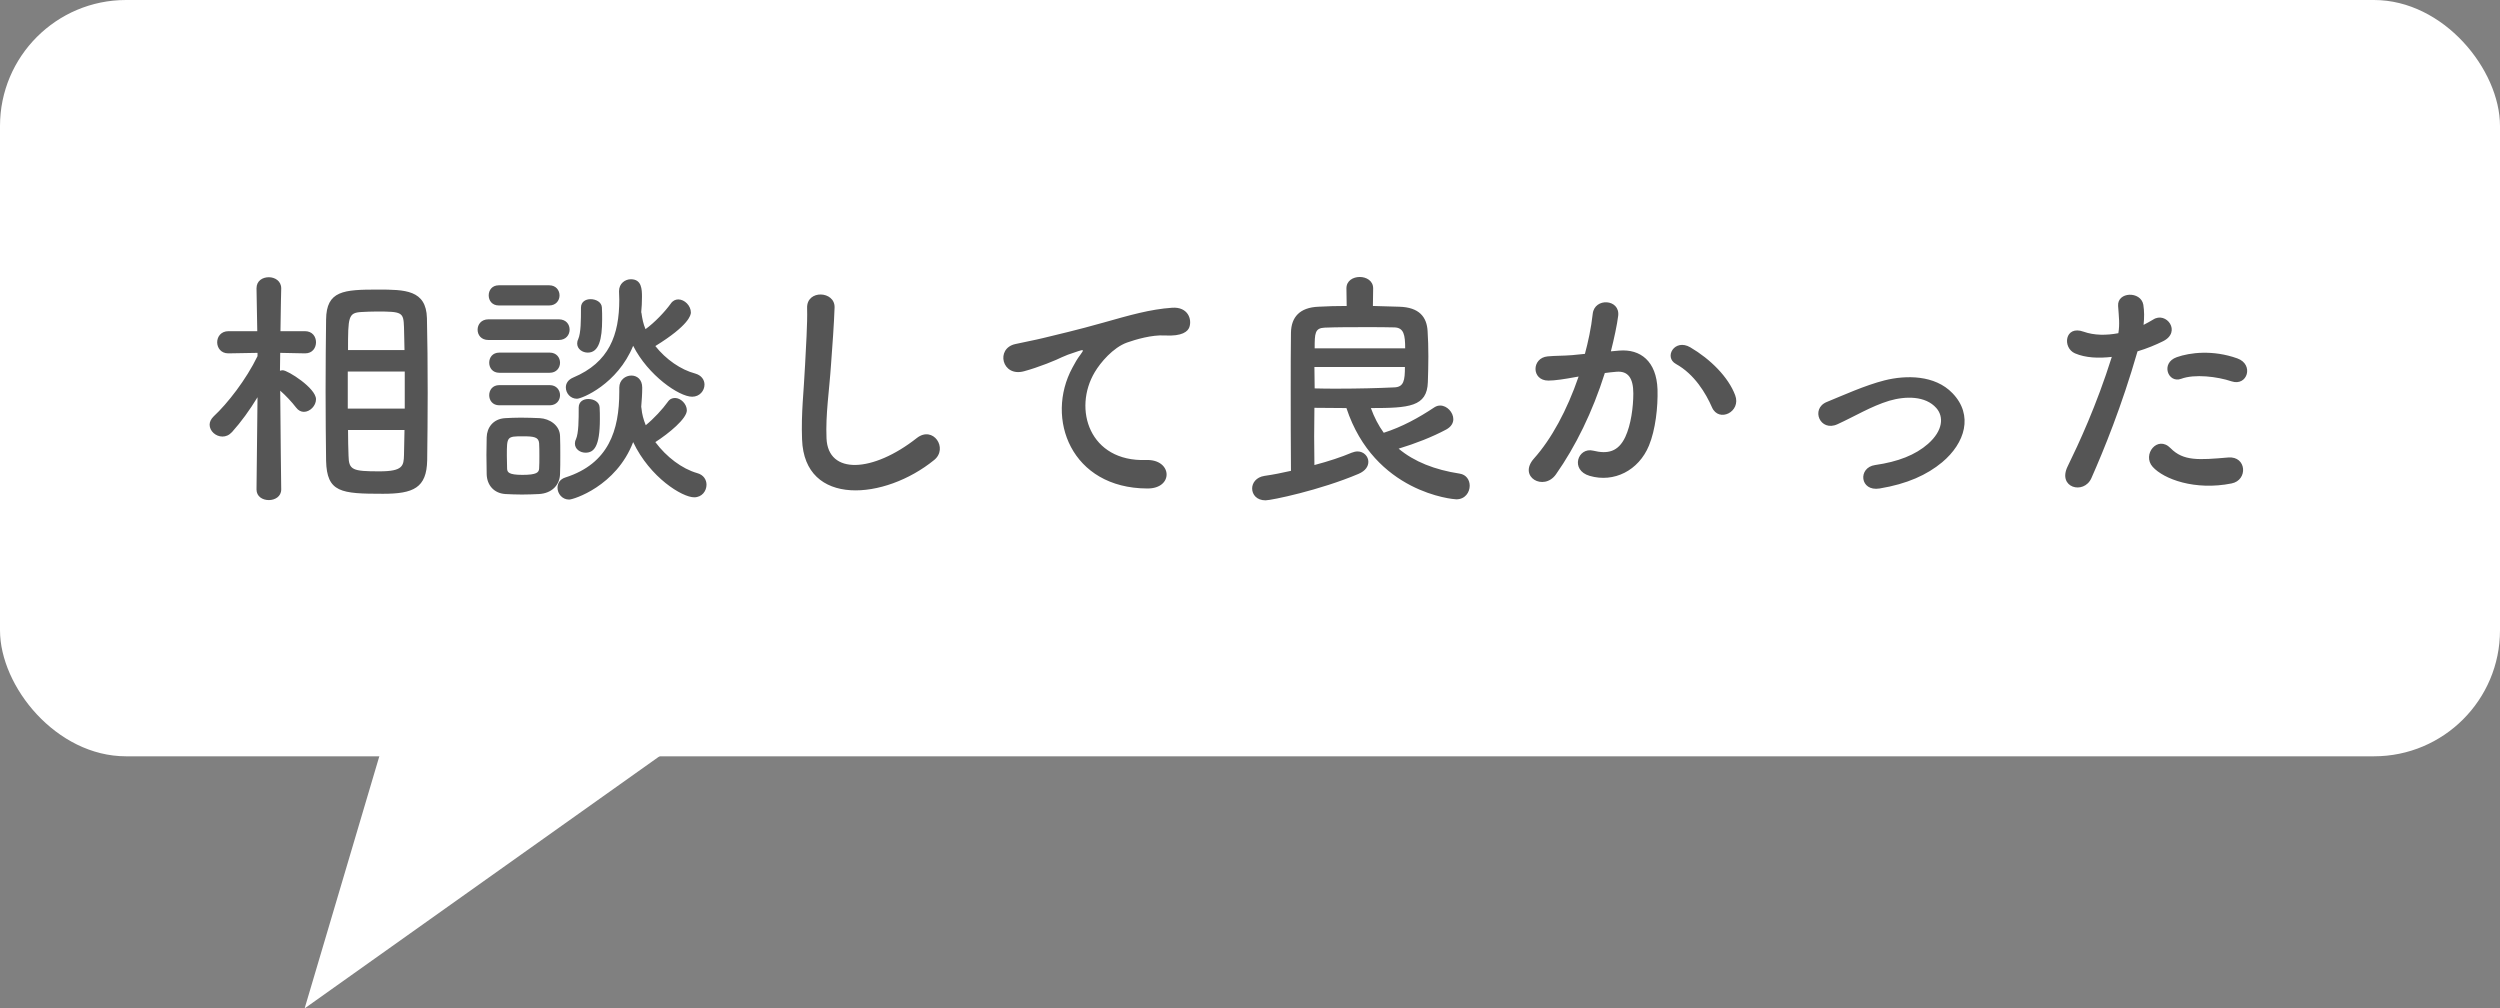
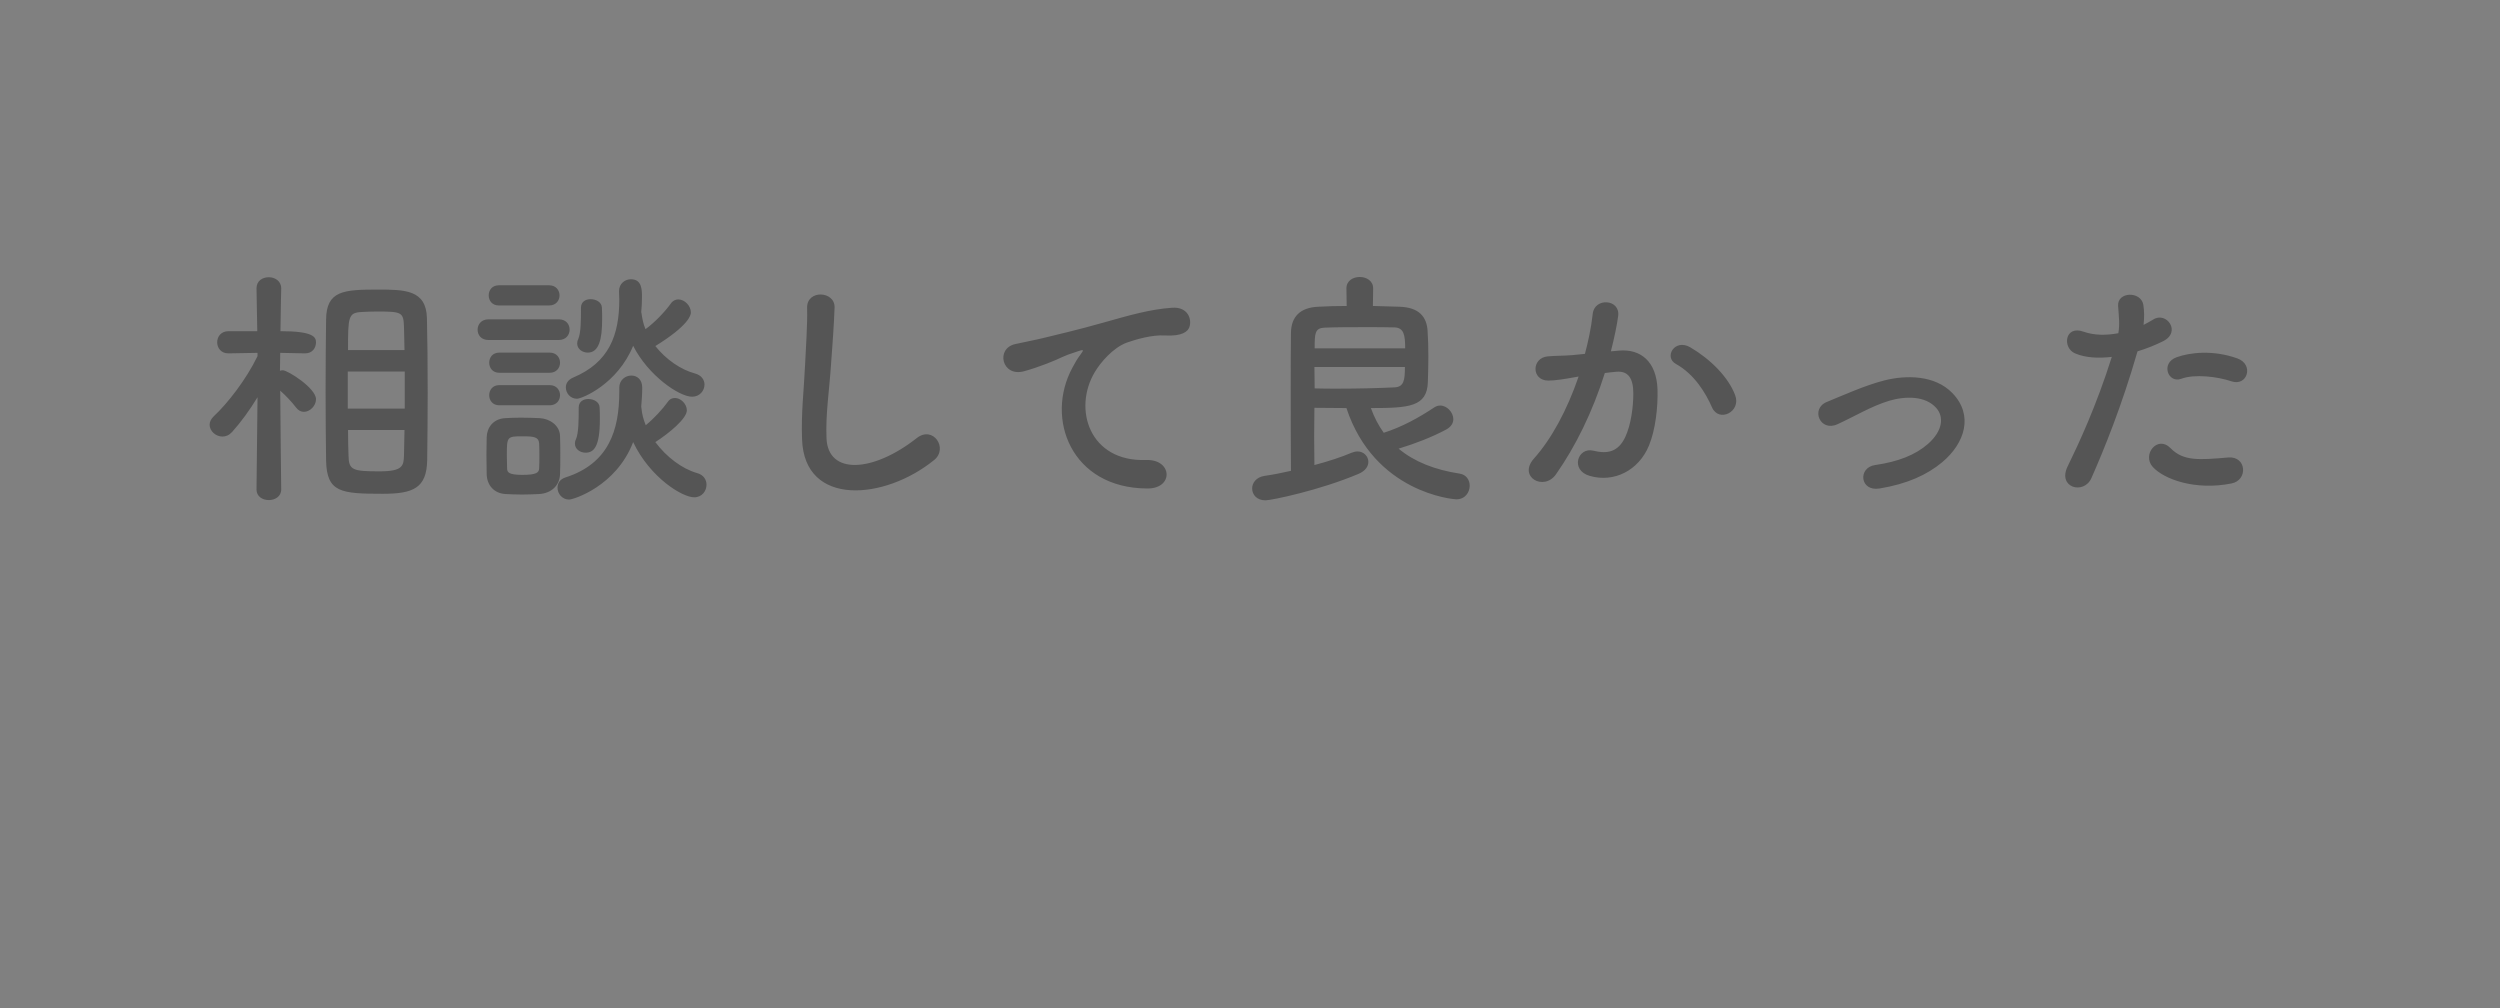
<svg xmlns="http://www.w3.org/2000/svg" width="119" height="48" viewBox="0 0 119 48" fill="none">
  <rect x="0" y="0" width="119" height="48" fill="#808080" stroke="none" />
-   <rect width="119" height="36" rx="6" fill="white" />
-   <path d="M14.5 48L18.5 34.5H33.5L14.5 48Z" fill="white" />
-   <path d="M15.522 21.932C15.51 20.996 15.498 19.796 15.498 18.596C15.498 17.384 15.51 16.172 15.522 15.212C15.534 13.832 16.362 13.784 17.982 13.784C19.278 13.784 20.286 13.796 20.322 15.14C20.346 16.148 20.358 17.42 20.358 18.704C20.358 19.82 20.346 20.936 20.334 21.908C20.31 23.228 19.674 23.504 18.234 23.504C16.23 23.504 15.558 23.444 15.522 21.932ZM13.386 23.288V23.3C13.386 23.636 13.086 23.804 12.798 23.804C12.498 23.804 12.21 23.636 12.21 23.3V23.288L12.258 18.908C11.886 19.52 11.478 20.084 11.046 20.564C10.902 20.72 10.746 20.78 10.59 20.78C10.266 20.78 9.978 20.516 9.978 20.216C9.978 20.084 10.038 19.952 10.17 19.82C10.83 19.208 11.718 18.068 12.258 16.952V16.796L10.878 16.82H10.866C10.518 16.82 10.338 16.556 10.338 16.292C10.338 16.028 10.518 15.764 10.878 15.764H12.246L12.21 13.736V13.724C12.21 13.364 12.498 13.196 12.798 13.196C13.086 13.196 13.386 13.376 13.386 13.724V13.736C13.386 13.736 13.362 14.684 13.35 15.764H14.514C14.874 15.764 15.042 16.028 15.042 16.292C15.042 16.556 14.874 16.82 14.526 16.82H14.514L13.338 16.796C13.338 17.096 13.326 17.384 13.326 17.648C13.374 17.636 13.41 17.624 13.458 17.624C13.698 17.624 15.042 18.476 15.042 19.004C15.042 19.316 14.754 19.604 14.466 19.604C14.334 19.604 14.202 19.544 14.094 19.4C13.902 19.148 13.602 18.824 13.338 18.596C13.35 20.468 13.386 23.288 13.386 23.288ZM16.566 16.664H19.254C19.242 16.268 19.242 15.896 19.23 15.572C19.206 14.864 19.146 14.828 17.934 14.828C17.682 14.828 17.43 14.84 17.202 14.852C16.578 14.888 16.566 15.08 16.566 16.664ZM19.266 19.448V17.684H16.554V19.448H19.266ZM19.254 20.468H16.566C16.566 20.912 16.578 21.332 16.59 21.692C16.602 22.376 16.782 22.436 18.066 22.436C19.182 22.436 19.218 22.172 19.23 21.656C19.242 21.296 19.242 20.888 19.254 20.468ZM30.522 14.864L30.534 14.9C30.57 15.164 30.618 15.416 30.726 15.668C31.158 15.356 31.65 14.84 31.926 14.456C32.022 14.312 32.154 14.252 32.286 14.252C32.586 14.252 32.886 14.552 32.886 14.876C32.886 14.996 32.79 15.488 31.194 16.472C31.698 17.108 32.406 17.6 33.09 17.78C33.39 17.864 33.534 18.08 33.534 18.308C33.534 18.596 33.306 18.884 32.946 18.884C32.322 18.884 30.846 17.864 30.138 16.46C29.394 18.284 27.702 18.98 27.462 18.98C27.15 18.98 26.934 18.716 26.934 18.44C26.934 18.26 27.03 18.08 27.282 17.972C28.998 17.252 29.478 15.944 29.478 14.264C29.478 14.144 29.466 14.012 29.466 13.88C29.466 13.868 29.466 13.868 29.466 13.856C29.466 13.496 29.754 13.292 30.03 13.292C30.546 13.292 30.558 13.772 30.558 14.132C30.558 14.384 30.546 14.624 30.522 14.864ZM27.978 16.784C27.726 16.784 27.474 16.616 27.474 16.352C27.474 16.292 27.486 16.22 27.522 16.148C27.654 15.848 27.654 15.224 27.654 14.648C27.654 14.36 27.882 14.24 28.11 14.24C28.374 14.24 28.638 14.384 28.65 14.636C28.662 14.816 28.662 15.008 28.662 15.2C28.662 16.16 28.506 16.784 27.978 16.784ZM26.142 14.54H23.742C23.418 14.54 23.262 14.3 23.262 14.06C23.262 13.82 23.418 13.58 23.742 13.58H26.142C26.466 13.58 26.634 13.82 26.634 14.06C26.634 14.3 26.466 14.54 26.142 14.54ZM29.478 18.464V18.452C29.478 18.08 29.778 17.876 30.054 17.876C30.318 17.876 30.57 18.056 30.57 18.452C30.57 18.764 30.546 19.064 30.522 19.364C30.522 19.388 30.534 19.412 30.534 19.436C30.558 19.712 30.63 19.976 30.738 20.24C31.122 19.928 31.542 19.472 31.782 19.136C31.878 18.992 31.998 18.944 32.13 18.944C32.406 18.944 32.694 19.232 32.694 19.532C32.694 19.928 31.83 20.636 31.194 21.044C31.722 21.752 32.466 22.316 33.186 22.52C33.498 22.604 33.63 22.844 33.63 23.072C33.63 23.372 33.414 23.672 33.042 23.672C32.478 23.672 30.942 22.736 30.138 21.044C29.334 23.144 27.294 23.78 27.09 23.78C26.754 23.78 26.538 23.492 26.538 23.216C26.538 23.012 26.646 22.808 26.922 22.724C28.974 22.064 29.478 20.48 29.478 18.656C29.478 18.596 29.478 18.524 29.478 18.464ZM26.598 16.184H23.25C22.902 16.184 22.734 15.944 22.734 15.692C22.734 15.452 22.902 15.2 23.25 15.2H26.598C26.946 15.2 27.114 15.44 27.114 15.692C27.114 15.932 26.946 16.184 26.598 16.184ZM26.166 17.744H23.766C23.442 17.744 23.286 17.504 23.286 17.264C23.286 17.024 23.442 16.784 23.766 16.784H26.166C26.49 16.784 26.658 17.024 26.658 17.264C26.658 17.504 26.49 17.744 26.166 17.744ZM27.87 21.548C27.618 21.548 27.366 21.38 27.366 21.116C27.366 21.056 27.378 20.984 27.414 20.912C27.546 20.612 27.546 19.976 27.546 19.4C27.546 19.112 27.774 18.992 28.002 18.992C28.266 18.992 28.53 19.136 28.542 19.388C28.554 19.568 28.554 19.76 28.554 19.952C28.554 21.272 28.266 21.548 27.87 21.548ZM26.166 19.292H23.766C23.442 19.292 23.286 19.052 23.286 18.812C23.286 18.572 23.442 18.332 23.766 18.332H26.166C26.49 18.332 26.658 18.572 26.658 18.812C26.658 19.052 26.49 19.292 26.166 19.292ZM26.658 22.556C26.646 23.096 26.262 23.48 25.662 23.516C25.41 23.528 25.122 23.54 24.846 23.54C24.57 23.54 24.294 23.528 24.054 23.516C23.514 23.48 23.178 23.096 23.166 22.568C23.166 22.256 23.154 21.956 23.154 21.656C23.154 21.368 23.166 21.08 23.166 20.816C23.178 20.36 23.466 19.94 24.042 19.904C24.27 19.892 24.522 19.88 24.786 19.88C25.098 19.88 25.422 19.892 25.698 19.904C26.154 19.928 26.646 20.24 26.658 20.756C26.67 21.032 26.67 21.356 26.67 21.668C26.67 21.98 26.67 22.292 26.658 22.556ZM25.662 22.304C25.674 22.136 25.674 21.92 25.674 21.704C25.674 21.488 25.674 21.26 25.662 21.092C25.638 20.804 25.41 20.768 24.894 20.768C24.126 20.768 24.126 20.78 24.126 21.692C24.126 21.908 24.138 22.136 24.138 22.316C24.15 22.472 24.198 22.604 24.87 22.604C25.554 22.604 25.65 22.484 25.662 22.304ZM44.466 21.896C42.126 23.804 38.286 24.152 38.178 20.912C38.13 19.652 38.262 18.632 38.322 17.36C38.358 16.58 38.442 15.404 38.418 14.66C38.394 13.772 39.75 13.844 39.726 14.636C39.702 15.392 39.618 16.532 39.558 17.336C39.474 18.608 39.294 19.7 39.342 20.864C39.414 22.616 41.55 22.496 43.638 20.852C44.418 20.24 45.15 21.344 44.466 21.896ZM54.61 23.252C50.986 23.24 49.738 19.916 51.046 17.504C51.166 17.276 51.274 17.084 51.43 16.88C51.622 16.628 51.562 16.64 51.334 16.712C50.434 17 50.638 17 49.822 17.312C49.438 17.456 49.102 17.576 48.742 17.672C47.686 17.96 47.374 16.58 48.334 16.376C48.586 16.316 49.282 16.184 49.666 16.088C50.254 15.944 51.298 15.704 52.522 15.356C53.758 15.008 54.742 14.72 55.798 14.648C56.542 14.6 56.746 15.188 56.614 15.572C56.542 15.776 56.278 16.016 55.438 15.968C54.826 15.932 54.058 16.16 53.65 16.304C52.978 16.544 52.378 17.264 52.114 17.708C51.058 19.472 51.862 21.992 54.55 21.896C55.81 21.848 55.882 23.264 54.61 23.252ZM65.362 13.736L65.35 14.564C65.782 14.576 66.214 14.588 66.598 14.6C67.558 14.624 67.918 15.092 67.954 15.764C67.978 16.124 67.99 16.544 67.99 16.964C67.99 17.384 67.978 17.804 67.966 18.188C67.93 19.364 67.066 19.424 65.254 19.424C65.41 19.856 65.614 20.252 65.866 20.6C66.73 20.324 67.522 19.892 68.278 19.388C68.374 19.328 68.458 19.304 68.554 19.304C68.878 19.304 69.178 19.628 69.178 19.952C69.178 20.132 69.082 20.312 68.842 20.444C68.17 20.804 67.366 21.116 66.574 21.356C67.318 21.98 68.302 22.364 69.478 22.544C69.802 22.592 69.958 22.856 69.958 23.12C69.958 23.432 69.742 23.768 69.322 23.768C69.178 23.768 65.422 23.456 64.09 19.424C63.574 19.424 63.058 19.412 62.566 19.412C62.566 19.844 62.554 20.312 62.554 20.78C62.554 21.248 62.566 21.704 62.566 22.136C63.25 21.956 63.862 21.752 64.342 21.548C64.438 21.512 64.534 21.488 64.618 21.488C64.918 21.488 65.134 21.728 65.134 21.98C65.134 22.196 65.002 22.412 64.666 22.556C62.83 23.336 60.514 23.816 60.238 23.816C59.818 23.816 59.602 23.54 59.602 23.252C59.602 22.988 59.794 22.712 60.19 22.652C60.61 22.592 61.03 22.508 61.45 22.412C61.438 21.092 61.438 19.736 61.438 18.464C61.438 17.528 61.438 16.64 61.45 15.836C61.462 15.092 61.87 14.636 62.758 14.6C63.178 14.576 63.634 14.564 64.102 14.564L64.09 13.736V13.724C64.09 13.364 64.402 13.184 64.726 13.184C65.038 13.184 65.362 13.364 65.362 13.724V13.736ZM62.578 16.58H66.886C66.886 15.944 66.826 15.596 66.37 15.584C66.022 15.572 65.53 15.572 65.002 15.572C64.342 15.572 63.634 15.572 63.046 15.596C62.59 15.62 62.578 15.86 62.578 16.58ZM66.874 17.468H62.566C62.566 17.804 62.578 18.152 62.578 18.488C62.938 18.5 63.31 18.5 63.67 18.5C64.654 18.5 65.59 18.476 66.358 18.44C66.826 18.428 66.874 18.104 66.874 17.468ZM82.594 18.812C82.894 19.604 81.814 20.132 81.49 19.388C81.202 18.728 80.662 17.816 79.774 17.324C79.186 17 79.714 16.1 80.458 16.532C81.418 17.096 82.27 17.948 82.594 18.812ZM76.678 16.724L77.074 16.688C78.082 16.604 78.85 17.192 78.898 18.536C78.922 19.376 78.802 20.456 78.49 21.212C77.998 22.4 76.822 22.988 75.67 22.652C74.722 22.376 75.106 21.272 75.838 21.452C76.522 21.62 77.026 21.512 77.362 20.804C77.638 20.216 77.746 19.364 77.746 18.728C77.746 17.996 77.494 17.648 76.942 17.696C76.762 17.708 76.582 17.732 76.39 17.756C75.802 19.616 74.998 21.248 74.062 22.58C73.486 23.396 72.238 22.7 73.018 21.824C73.846 20.9 74.59 19.532 75.142 17.924L74.998 17.948C74.482 18.044 74.014 18.116 73.702 18.116C72.886 18.116 72.898 17.036 73.666 16.964C74.038 16.928 74.41 16.94 74.842 16.904L75.442 16.844C75.586 16.316 75.742 15.608 75.814 14.936C75.898 14.156 77.122 14.228 77.026 15.032C76.978 15.44 76.822 16.16 76.678 16.724ZM92.446 22.004C91.726 22.604 90.778 23.036 89.47 23.252C88.522 23.408 88.426 22.256 89.254 22.136C90.346 21.98 91.174 21.656 91.774 21.128C92.494 20.492 92.53 19.832 92.17 19.424C91.654 18.836 90.706 18.848 89.926 19.076C89.062 19.34 88.282 19.82 87.466 20.192C86.638 20.576 86.17 19.46 86.95 19.136C87.718 18.824 88.762 18.344 89.71 18.104C90.718 17.852 92.098 17.84 92.938 18.716C93.946 19.76 93.538 21.092 92.446 22.004ZM106.222 18.152C105.55 17.924 104.458 17.792 103.822 18.032C103.198 18.26 102.826 17.276 103.618 17C104.23 16.784 105.322 16.64 106.498 17.06C107.302 17.348 106.978 18.404 106.222 18.152ZM106.222 23.012C104.482 23.36 102.994 22.808 102.466 22.22C101.95 21.644 102.694 20.696 103.318 21.332C103.93 21.956 104.662 21.896 106.066 21.776C106.942 21.704 107.014 22.856 106.222 23.012ZM101.746 16.724C100.99 19.352 100.138 21.428 99.55 22.76C99.19 23.564 97.918 23.216 98.422 22.196C98.938 21.14 99.79 19.316 100.522 16.988C99.886 17.06 99.274 17.036 98.77 16.82C98.158 16.556 98.278 15.464 99.178 15.788C99.682 15.968 100.27 15.968 100.834 15.86C100.906 15.416 100.858 15.092 100.822 14.564C100.774 13.88 101.902 13.844 102.022 14.504C102.07 14.804 102.07 15.128 102.034 15.464C102.202 15.38 102.346 15.296 102.49 15.212C103.114 14.804 103.858 15.8 102.958 16.244C102.622 16.412 102.19 16.592 101.746 16.724Z" fill="#555555" />
+   <path d="M15.522 21.932C15.51 20.996 15.498 19.796 15.498 18.596C15.498 17.384 15.51 16.172 15.522 15.212C15.534 13.832 16.362 13.784 17.982 13.784C19.278 13.784 20.286 13.796 20.322 15.14C20.346 16.148 20.358 17.42 20.358 18.704C20.358 19.82 20.346 20.936 20.334 21.908C20.31 23.228 19.674 23.504 18.234 23.504C16.23 23.504 15.558 23.444 15.522 21.932ZM13.386 23.288V23.3C13.386 23.636 13.086 23.804 12.798 23.804C12.498 23.804 12.21 23.636 12.21 23.3V23.288L12.258 18.908C11.886 19.52 11.478 20.084 11.046 20.564C10.902 20.72 10.746 20.78 10.59 20.78C10.266 20.78 9.978 20.516 9.978 20.216C9.978 20.084 10.038 19.952 10.17 19.82C10.83 19.208 11.718 18.068 12.258 16.952V16.796L10.878 16.82H10.866C10.518 16.82 10.338 16.556 10.338 16.292C10.338 16.028 10.518 15.764 10.878 15.764H12.246L12.21 13.736V13.724C12.21 13.364 12.498 13.196 12.798 13.196C13.086 13.196 13.386 13.376 13.386 13.724V13.736C13.386 13.736 13.362 14.684 13.35 15.764C14.874 15.764 15.042 16.028 15.042 16.292C15.042 16.556 14.874 16.82 14.526 16.82H14.514L13.338 16.796C13.338 17.096 13.326 17.384 13.326 17.648C13.374 17.636 13.41 17.624 13.458 17.624C13.698 17.624 15.042 18.476 15.042 19.004C15.042 19.316 14.754 19.604 14.466 19.604C14.334 19.604 14.202 19.544 14.094 19.4C13.902 19.148 13.602 18.824 13.338 18.596C13.35 20.468 13.386 23.288 13.386 23.288ZM16.566 16.664H19.254C19.242 16.268 19.242 15.896 19.23 15.572C19.206 14.864 19.146 14.828 17.934 14.828C17.682 14.828 17.43 14.84 17.202 14.852C16.578 14.888 16.566 15.08 16.566 16.664ZM19.266 19.448V17.684H16.554V19.448H19.266ZM19.254 20.468H16.566C16.566 20.912 16.578 21.332 16.59 21.692C16.602 22.376 16.782 22.436 18.066 22.436C19.182 22.436 19.218 22.172 19.23 21.656C19.242 21.296 19.242 20.888 19.254 20.468ZM30.522 14.864L30.534 14.9C30.57 15.164 30.618 15.416 30.726 15.668C31.158 15.356 31.65 14.84 31.926 14.456C32.022 14.312 32.154 14.252 32.286 14.252C32.586 14.252 32.886 14.552 32.886 14.876C32.886 14.996 32.79 15.488 31.194 16.472C31.698 17.108 32.406 17.6 33.09 17.78C33.39 17.864 33.534 18.08 33.534 18.308C33.534 18.596 33.306 18.884 32.946 18.884C32.322 18.884 30.846 17.864 30.138 16.46C29.394 18.284 27.702 18.98 27.462 18.98C27.15 18.98 26.934 18.716 26.934 18.44C26.934 18.26 27.03 18.08 27.282 17.972C28.998 17.252 29.478 15.944 29.478 14.264C29.478 14.144 29.466 14.012 29.466 13.88C29.466 13.868 29.466 13.868 29.466 13.856C29.466 13.496 29.754 13.292 30.03 13.292C30.546 13.292 30.558 13.772 30.558 14.132C30.558 14.384 30.546 14.624 30.522 14.864ZM27.978 16.784C27.726 16.784 27.474 16.616 27.474 16.352C27.474 16.292 27.486 16.22 27.522 16.148C27.654 15.848 27.654 15.224 27.654 14.648C27.654 14.36 27.882 14.24 28.11 14.24C28.374 14.24 28.638 14.384 28.65 14.636C28.662 14.816 28.662 15.008 28.662 15.2C28.662 16.16 28.506 16.784 27.978 16.784ZM26.142 14.54H23.742C23.418 14.54 23.262 14.3 23.262 14.06C23.262 13.82 23.418 13.58 23.742 13.58H26.142C26.466 13.58 26.634 13.82 26.634 14.06C26.634 14.3 26.466 14.54 26.142 14.54ZM29.478 18.464V18.452C29.478 18.08 29.778 17.876 30.054 17.876C30.318 17.876 30.57 18.056 30.57 18.452C30.57 18.764 30.546 19.064 30.522 19.364C30.522 19.388 30.534 19.412 30.534 19.436C30.558 19.712 30.63 19.976 30.738 20.24C31.122 19.928 31.542 19.472 31.782 19.136C31.878 18.992 31.998 18.944 32.13 18.944C32.406 18.944 32.694 19.232 32.694 19.532C32.694 19.928 31.83 20.636 31.194 21.044C31.722 21.752 32.466 22.316 33.186 22.52C33.498 22.604 33.63 22.844 33.63 23.072C33.63 23.372 33.414 23.672 33.042 23.672C32.478 23.672 30.942 22.736 30.138 21.044C29.334 23.144 27.294 23.78 27.09 23.78C26.754 23.78 26.538 23.492 26.538 23.216C26.538 23.012 26.646 22.808 26.922 22.724C28.974 22.064 29.478 20.48 29.478 18.656C29.478 18.596 29.478 18.524 29.478 18.464ZM26.598 16.184H23.25C22.902 16.184 22.734 15.944 22.734 15.692C22.734 15.452 22.902 15.2 23.25 15.2H26.598C26.946 15.2 27.114 15.44 27.114 15.692C27.114 15.932 26.946 16.184 26.598 16.184ZM26.166 17.744H23.766C23.442 17.744 23.286 17.504 23.286 17.264C23.286 17.024 23.442 16.784 23.766 16.784H26.166C26.49 16.784 26.658 17.024 26.658 17.264C26.658 17.504 26.49 17.744 26.166 17.744ZM27.87 21.548C27.618 21.548 27.366 21.38 27.366 21.116C27.366 21.056 27.378 20.984 27.414 20.912C27.546 20.612 27.546 19.976 27.546 19.4C27.546 19.112 27.774 18.992 28.002 18.992C28.266 18.992 28.53 19.136 28.542 19.388C28.554 19.568 28.554 19.76 28.554 19.952C28.554 21.272 28.266 21.548 27.87 21.548ZM26.166 19.292H23.766C23.442 19.292 23.286 19.052 23.286 18.812C23.286 18.572 23.442 18.332 23.766 18.332H26.166C26.49 18.332 26.658 18.572 26.658 18.812C26.658 19.052 26.49 19.292 26.166 19.292ZM26.658 22.556C26.646 23.096 26.262 23.48 25.662 23.516C25.41 23.528 25.122 23.54 24.846 23.54C24.57 23.54 24.294 23.528 24.054 23.516C23.514 23.48 23.178 23.096 23.166 22.568C23.166 22.256 23.154 21.956 23.154 21.656C23.154 21.368 23.166 21.08 23.166 20.816C23.178 20.36 23.466 19.94 24.042 19.904C24.27 19.892 24.522 19.88 24.786 19.88C25.098 19.88 25.422 19.892 25.698 19.904C26.154 19.928 26.646 20.24 26.658 20.756C26.67 21.032 26.67 21.356 26.67 21.668C26.67 21.98 26.67 22.292 26.658 22.556ZM25.662 22.304C25.674 22.136 25.674 21.92 25.674 21.704C25.674 21.488 25.674 21.26 25.662 21.092C25.638 20.804 25.41 20.768 24.894 20.768C24.126 20.768 24.126 20.78 24.126 21.692C24.126 21.908 24.138 22.136 24.138 22.316C24.15 22.472 24.198 22.604 24.87 22.604C25.554 22.604 25.65 22.484 25.662 22.304ZM44.466 21.896C42.126 23.804 38.286 24.152 38.178 20.912C38.13 19.652 38.262 18.632 38.322 17.36C38.358 16.58 38.442 15.404 38.418 14.66C38.394 13.772 39.75 13.844 39.726 14.636C39.702 15.392 39.618 16.532 39.558 17.336C39.474 18.608 39.294 19.7 39.342 20.864C39.414 22.616 41.55 22.496 43.638 20.852C44.418 20.24 45.15 21.344 44.466 21.896ZM54.61 23.252C50.986 23.24 49.738 19.916 51.046 17.504C51.166 17.276 51.274 17.084 51.43 16.88C51.622 16.628 51.562 16.64 51.334 16.712C50.434 17 50.638 17 49.822 17.312C49.438 17.456 49.102 17.576 48.742 17.672C47.686 17.96 47.374 16.58 48.334 16.376C48.586 16.316 49.282 16.184 49.666 16.088C50.254 15.944 51.298 15.704 52.522 15.356C53.758 15.008 54.742 14.72 55.798 14.648C56.542 14.6 56.746 15.188 56.614 15.572C56.542 15.776 56.278 16.016 55.438 15.968C54.826 15.932 54.058 16.16 53.65 16.304C52.978 16.544 52.378 17.264 52.114 17.708C51.058 19.472 51.862 21.992 54.55 21.896C55.81 21.848 55.882 23.264 54.61 23.252ZM65.362 13.736L65.35 14.564C65.782 14.576 66.214 14.588 66.598 14.6C67.558 14.624 67.918 15.092 67.954 15.764C67.978 16.124 67.99 16.544 67.99 16.964C67.99 17.384 67.978 17.804 67.966 18.188C67.93 19.364 67.066 19.424 65.254 19.424C65.41 19.856 65.614 20.252 65.866 20.6C66.73 20.324 67.522 19.892 68.278 19.388C68.374 19.328 68.458 19.304 68.554 19.304C68.878 19.304 69.178 19.628 69.178 19.952C69.178 20.132 69.082 20.312 68.842 20.444C68.17 20.804 67.366 21.116 66.574 21.356C67.318 21.98 68.302 22.364 69.478 22.544C69.802 22.592 69.958 22.856 69.958 23.12C69.958 23.432 69.742 23.768 69.322 23.768C69.178 23.768 65.422 23.456 64.09 19.424C63.574 19.424 63.058 19.412 62.566 19.412C62.566 19.844 62.554 20.312 62.554 20.78C62.554 21.248 62.566 21.704 62.566 22.136C63.25 21.956 63.862 21.752 64.342 21.548C64.438 21.512 64.534 21.488 64.618 21.488C64.918 21.488 65.134 21.728 65.134 21.98C65.134 22.196 65.002 22.412 64.666 22.556C62.83 23.336 60.514 23.816 60.238 23.816C59.818 23.816 59.602 23.54 59.602 23.252C59.602 22.988 59.794 22.712 60.19 22.652C60.61 22.592 61.03 22.508 61.45 22.412C61.438 21.092 61.438 19.736 61.438 18.464C61.438 17.528 61.438 16.64 61.45 15.836C61.462 15.092 61.87 14.636 62.758 14.6C63.178 14.576 63.634 14.564 64.102 14.564L64.09 13.736V13.724C64.09 13.364 64.402 13.184 64.726 13.184C65.038 13.184 65.362 13.364 65.362 13.724V13.736ZM62.578 16.58H66.886C66.886 15.944 66.826 15.596 66.37 15.584C66.022 15.572 65.53 15.572 65.002 15.572C64.342 15.572 63.634 15.572 63.046 15.596C62.59 15.62 62.578 15.86 62.578 16.58ZM66.874 17.468H62.566C62.566 17.804 62.578 18.152 62.578 18.488C62.938 18.5 63.31 18.5 63.67 18.5C64.654 18.5 65.59 18.476 66.358 18.44C66.826 18.428 66.874 18.104 66.874 17.468ZM82.594 18.812C82.894 19.604 81.814 20.132 81.49 19.388C81.202 18.728 80.662 17.816 79.774 17.324C79.186 17 79.714 16.1 80.458 16.532C81.418 17.096 82.27 17.948 82.594 18.812ZM76.678 16.724L77.074 16.688C78.082 16.604 78.85 17.192 78.898 18.536C78.922 19.376 78.802 20.456 78.49 21.212C77.998 22.4 76.822 22.988 75.67 22.652C74.722 22.376 75.106 21.272 75.838 21.452C76.522 21.62 77.026 21.512 77.362 20.804C77.638 20.216 77.746 19.364 77.746 18.728C77.746 17.996 77.494 17.648 76.942 17.696C76.762 17.708 76.582 17.732 76.39 17.756C75.802 19.616 74.998 21.248 74.062 22.58C73.486 23.396 72.238 22.7 73.018 21.824C73.846 20.9 74.59 19.532 75.142 17.924L74.998 17.948C74.482 18.044 74.014 18.116 73.702 18.116C72.886 18.116 72.898 17.036 73.666 16.964C74.038 16.928 74.41 16.94 74.842 16.904L75.442 16.844C75.586 16.316 75.742 15.608 75.814 14.936C75.898 14.156 77.122 14.228 77.026 15.032C76.978 15.44 76.822 16.16 76.678 16.724ZM92.446 22.004C91.726 22.604 90.778 23.036 89.47 23.252C88.522 23.408 88.426 22.256 89.254 22.136C90.346 21.98 91.174 21.656 91.774 21.128C92.494 20.492 92.53 19.832 92.17 19.424C91.654 18.836 90.706 18.848 89.926 19.076C89.062 19.34 88.282 19.82 87.466 20.192C86.638 20.576 86.17 19.46 86.95 19.136C87.718 18.824 88.762 18.344 89.71 18.104C90.718 17.852 92.098 17.84 92.938 18.716C93.946 19.76 93.538 21.092 92.446 22.004ZM106.222 18.152C105.55 17.924 104.458 17.792 103.822 18.032C103.198 18.26 102.826 17.276 103.618 17C104.23 16.784 105.322 16.64 106.498 17.06C107.302 17.348 106.978 18.404 106.222 18.152ZM106.222 23.012C104.482 23.36 102.994 22.808 102.466 22.22C101.95 21.644 102.694 20.696 103.318 21.332C103.93 21.956 104.662 21.896 106.066 21.776C106.942 21.704 107.014 22.856 106.222 23.012ZM101.746 16.724C100.99 19.352 100.138 21.428 99.55 22.76C99.19 23.564 97.918 23.216 98.422 22.196C98.938 21.14 99.79 19.316 100.522 16.988C99.886 17.06 99.274 17.036 98.77 16.82C98.158 16.556 98.278 15.464 99.178 15.788C99.682 15.968 100.27 15.968 100.834 15.86C100.906 15.416 100.858 15.092 100.822 14.564C100.774 13.88 101.902 13.844 102.022 14.504C102.07 14.804 102.07 15.128 102.034 15.464C102.202 15.38 102.346 15.296 102.49 15.212C103.114 14.804 103.858 15.8 102.958 16.244C102.622 16.412 102.19 16.592 101.746 16.724Z" fill="#555555" />
</svg>